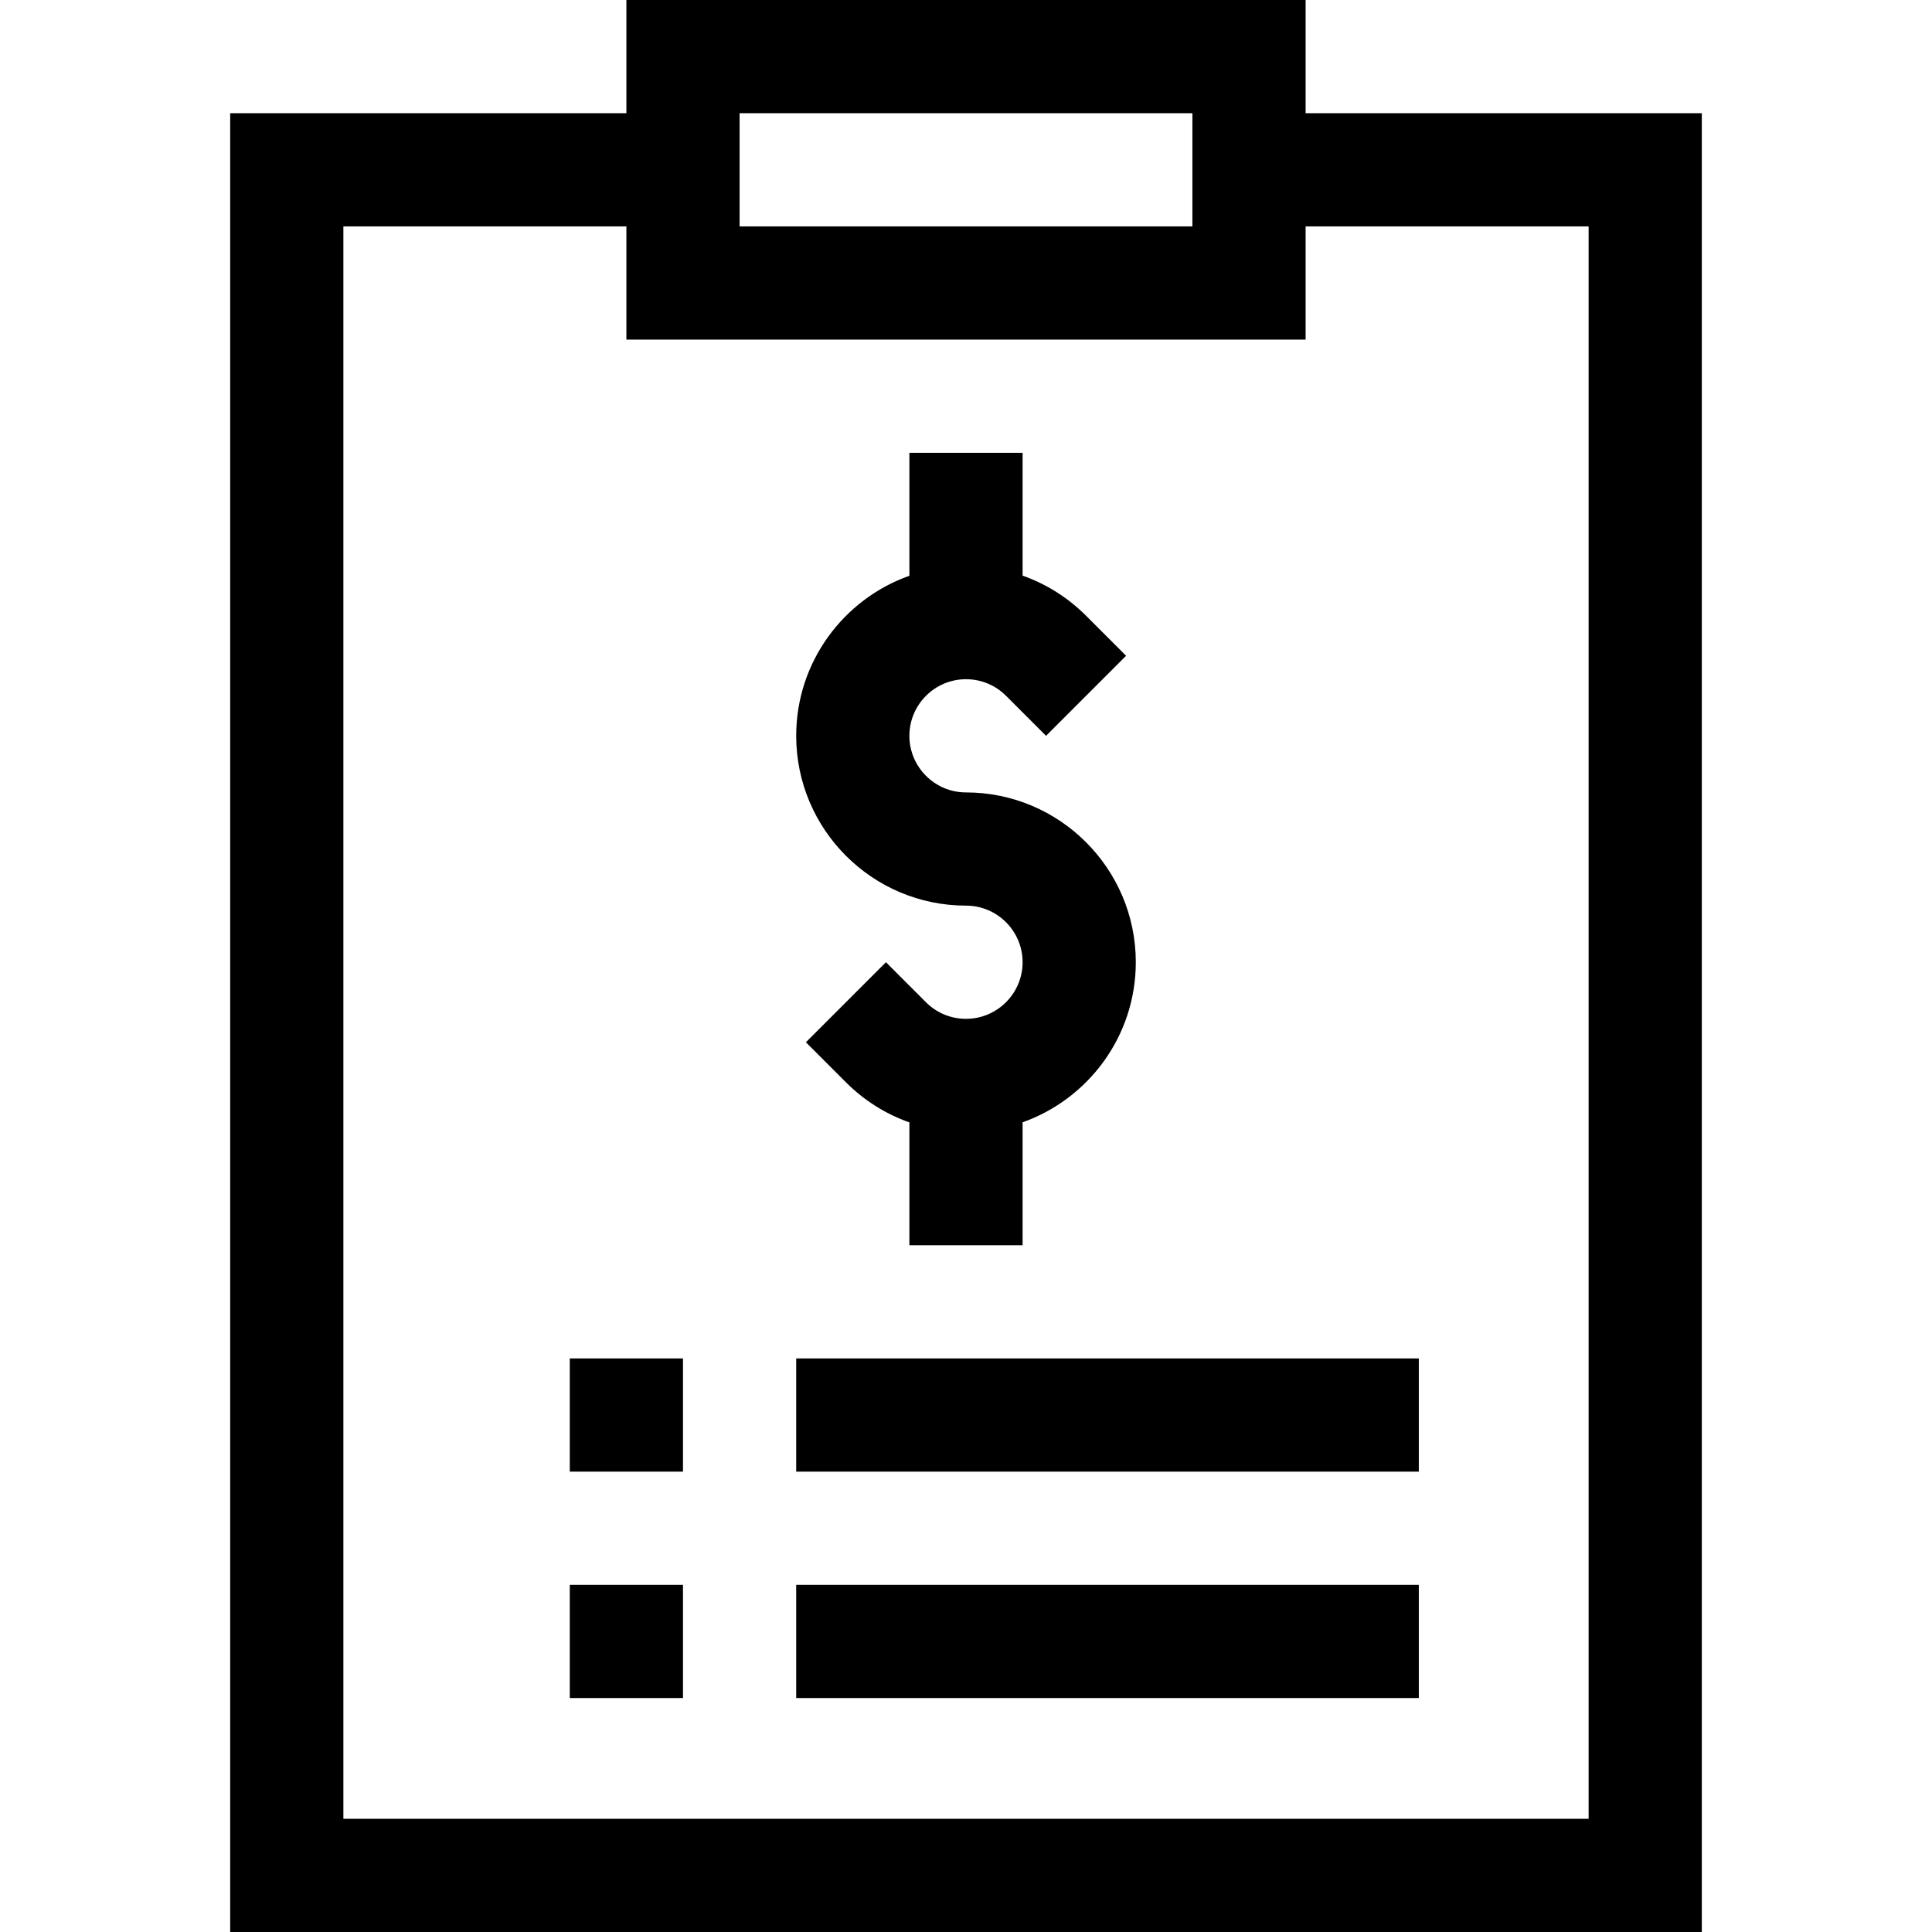
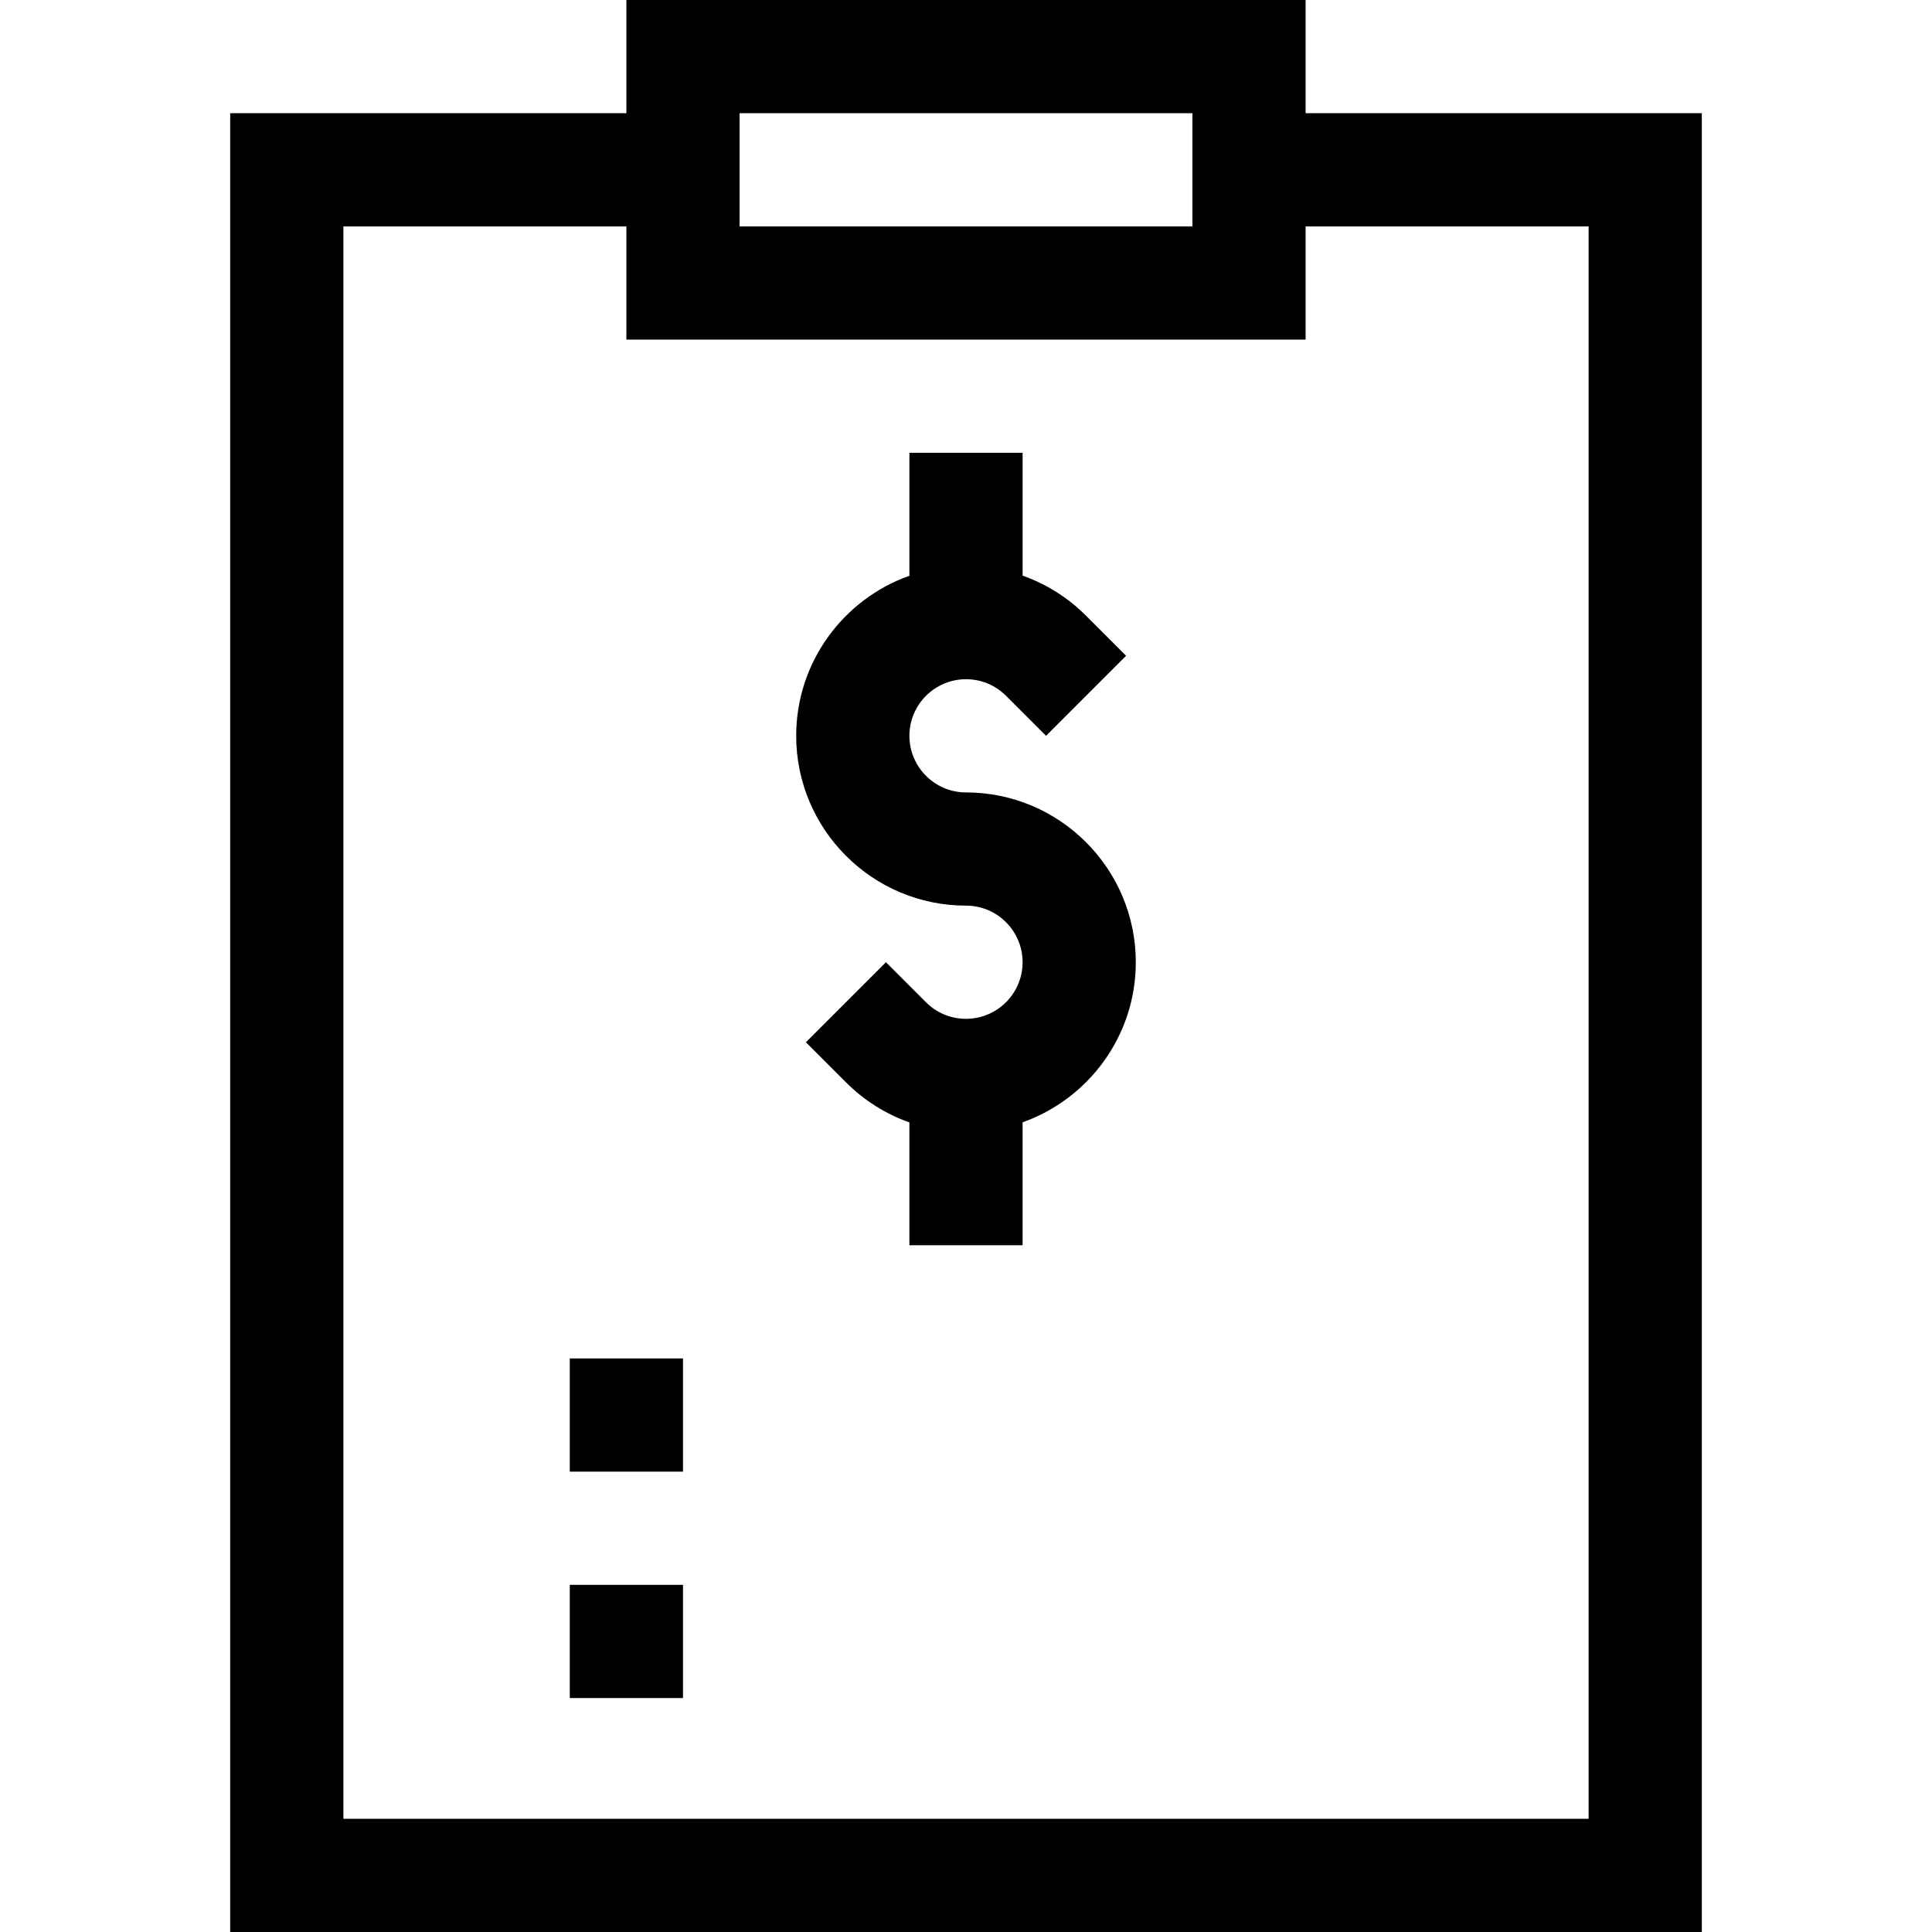
<svg xmlns="http://www.w3.org/2000/svg" id="Capa_1" enable-background="new 0 0 512 512" height="512" viewBox="0 0 512 512" width="512">
  <g>
-     <path d="m211 360h165v30h-165z" />
-     <path d="m211 420h165v30h-165z" />
    <path d="m151 420h30v30h-30z" />
    <path d="m151 360h30v30h-30z" />
    <path d="m256 240c8.271 0 15 6.729 15 15s-6.729 15-15 15c-4.007 0-7.773-1.56-10.606-4.393l-10.607-10.607-21.213 21.213 10.606 10.607c4.829 4.829 10.563 8.422 16.819 10.627v32.553h30v-32.58c17.459-6.192 30-22.865 30-42.42 0-24.813-20.187-45-45-45-8.271 0-15-6.729-15-15s6.729-15 15-15c4.007 0 7.773 1.56 10.606 4.393l10.608 10.607 21.213-21.213-10.606-10.607c-4.829-4.829-10.563-8.422-16.819-10.627v-32.553h-30v32.58c-17.459 6.192-30 22.865-30 42.42-.001 24.813 20.186 45 44.999 45z" />
    <path d="m346 30v-30h-180v30h-105v482h390v-482zm-150 0h120v30h-120zm225 452h-330v-422h75v30h180v-30h75z" />
  </g>
</svg>